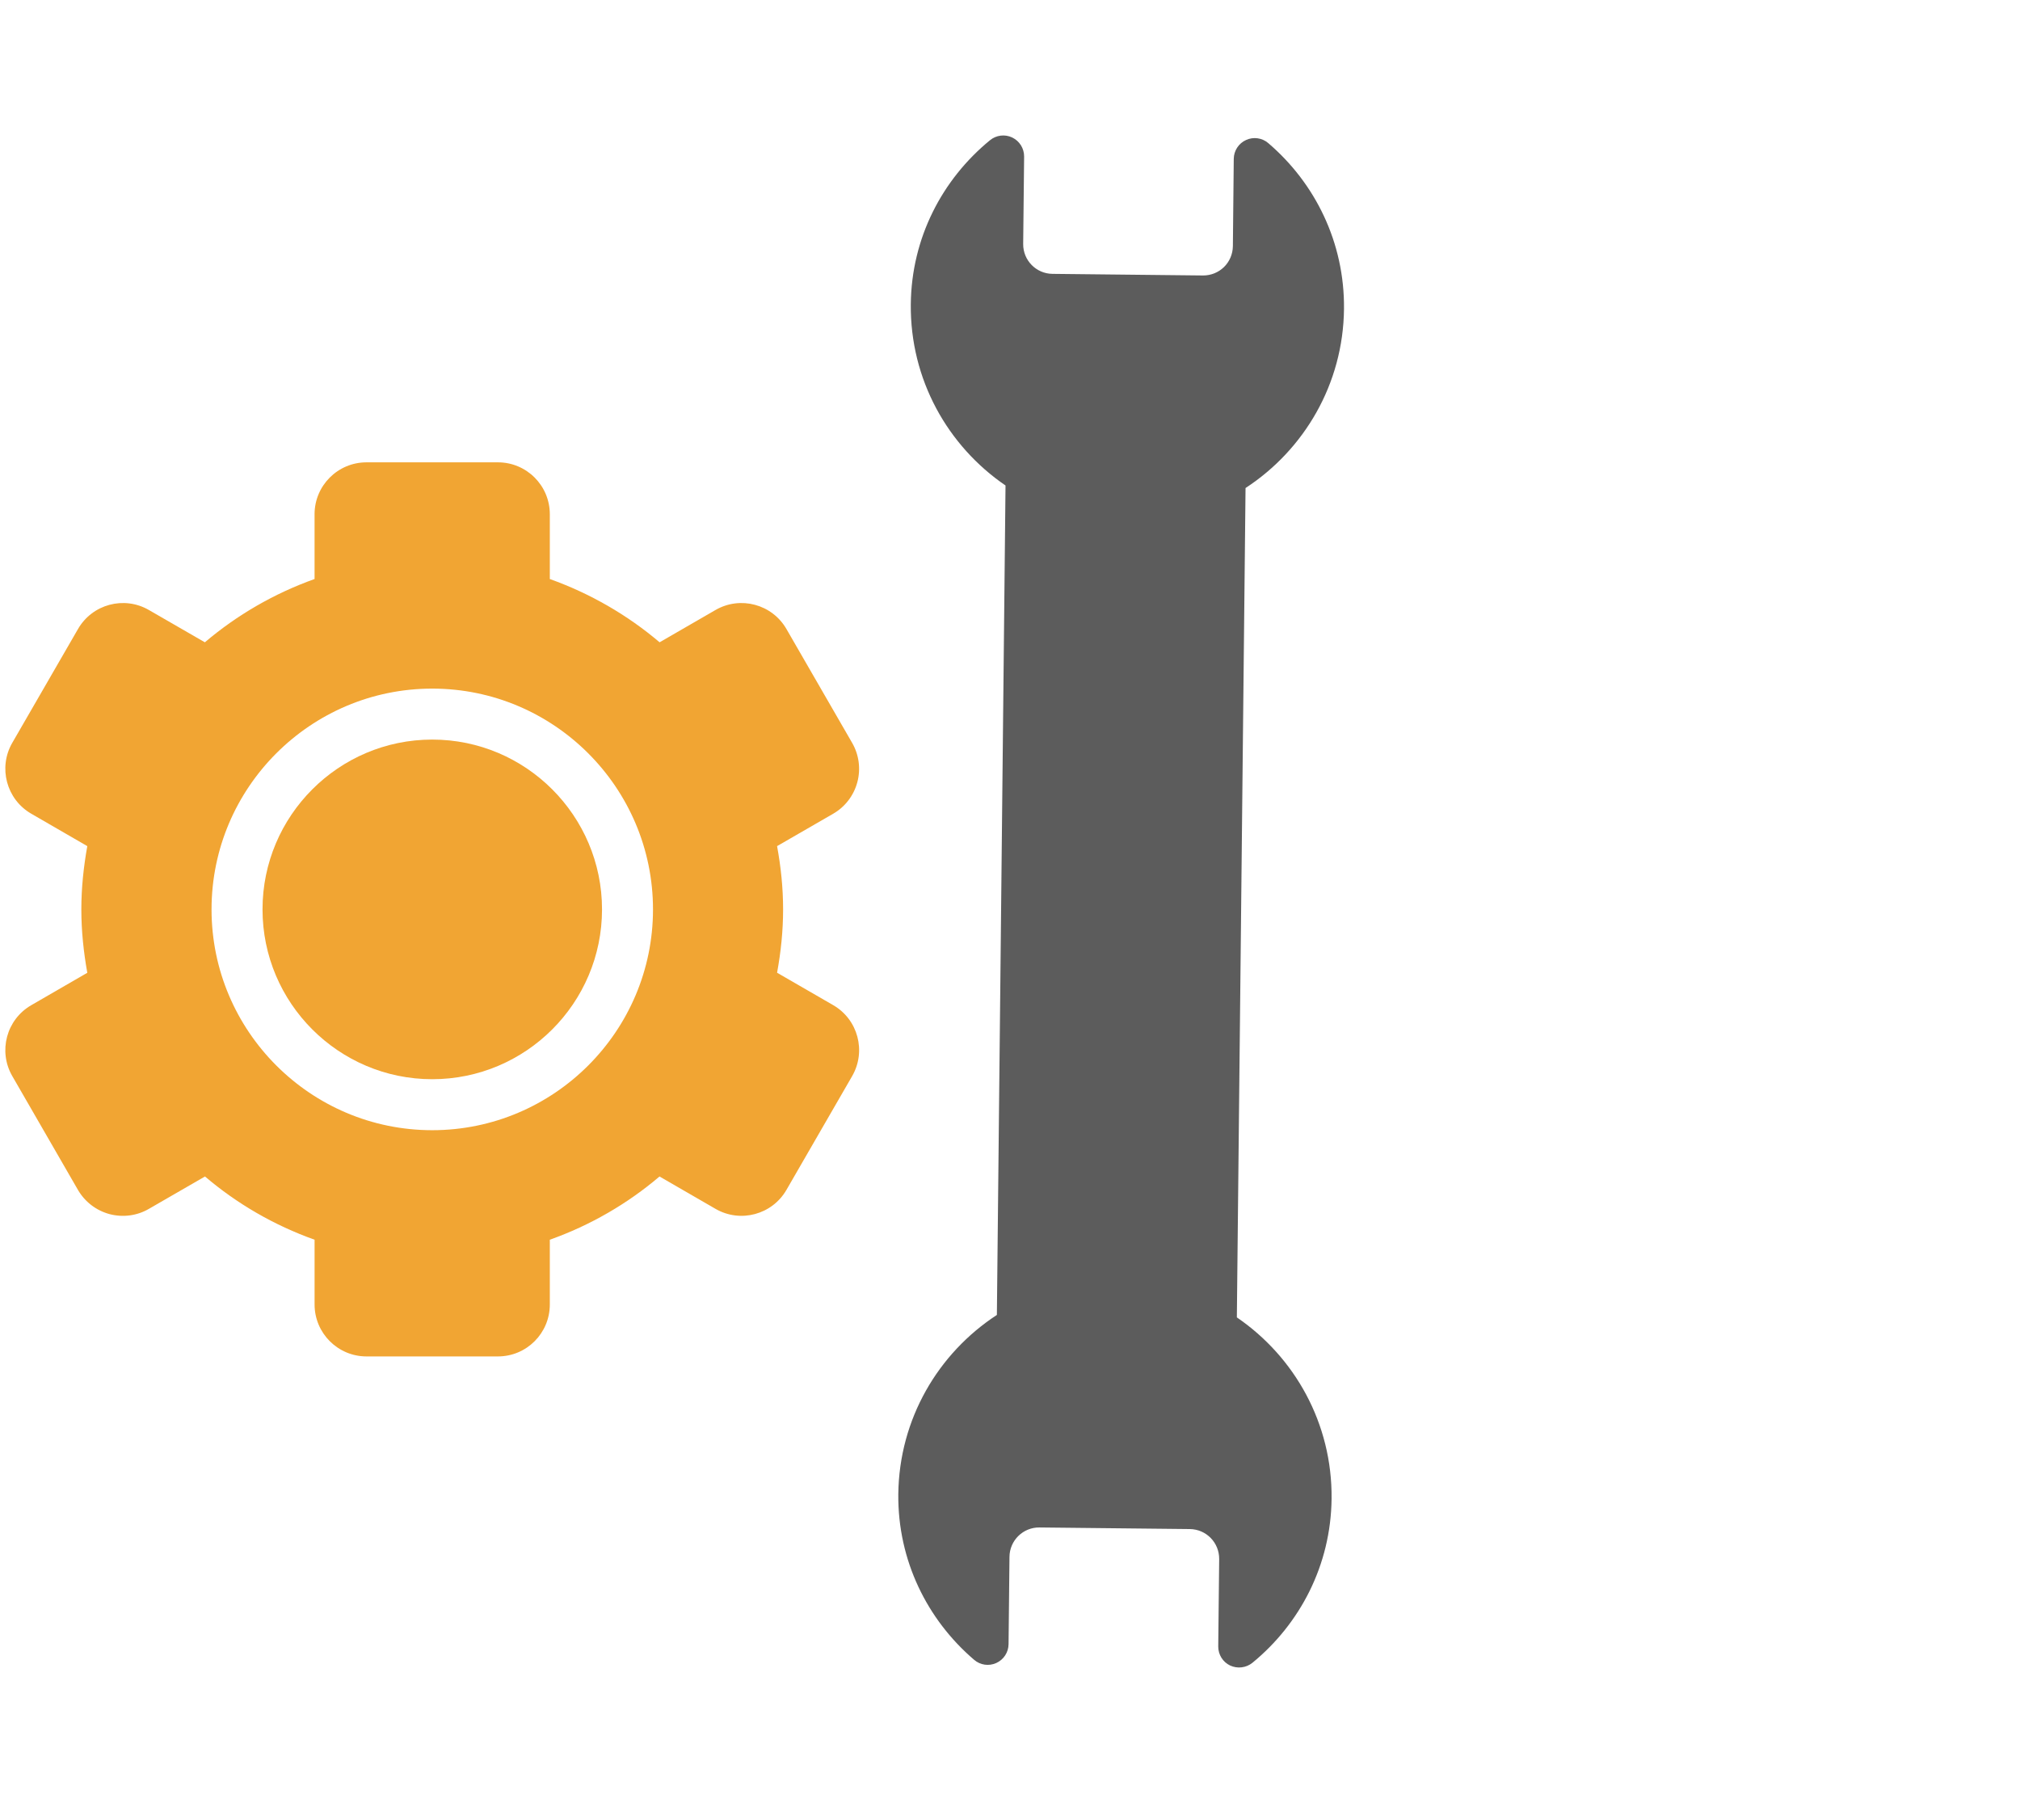
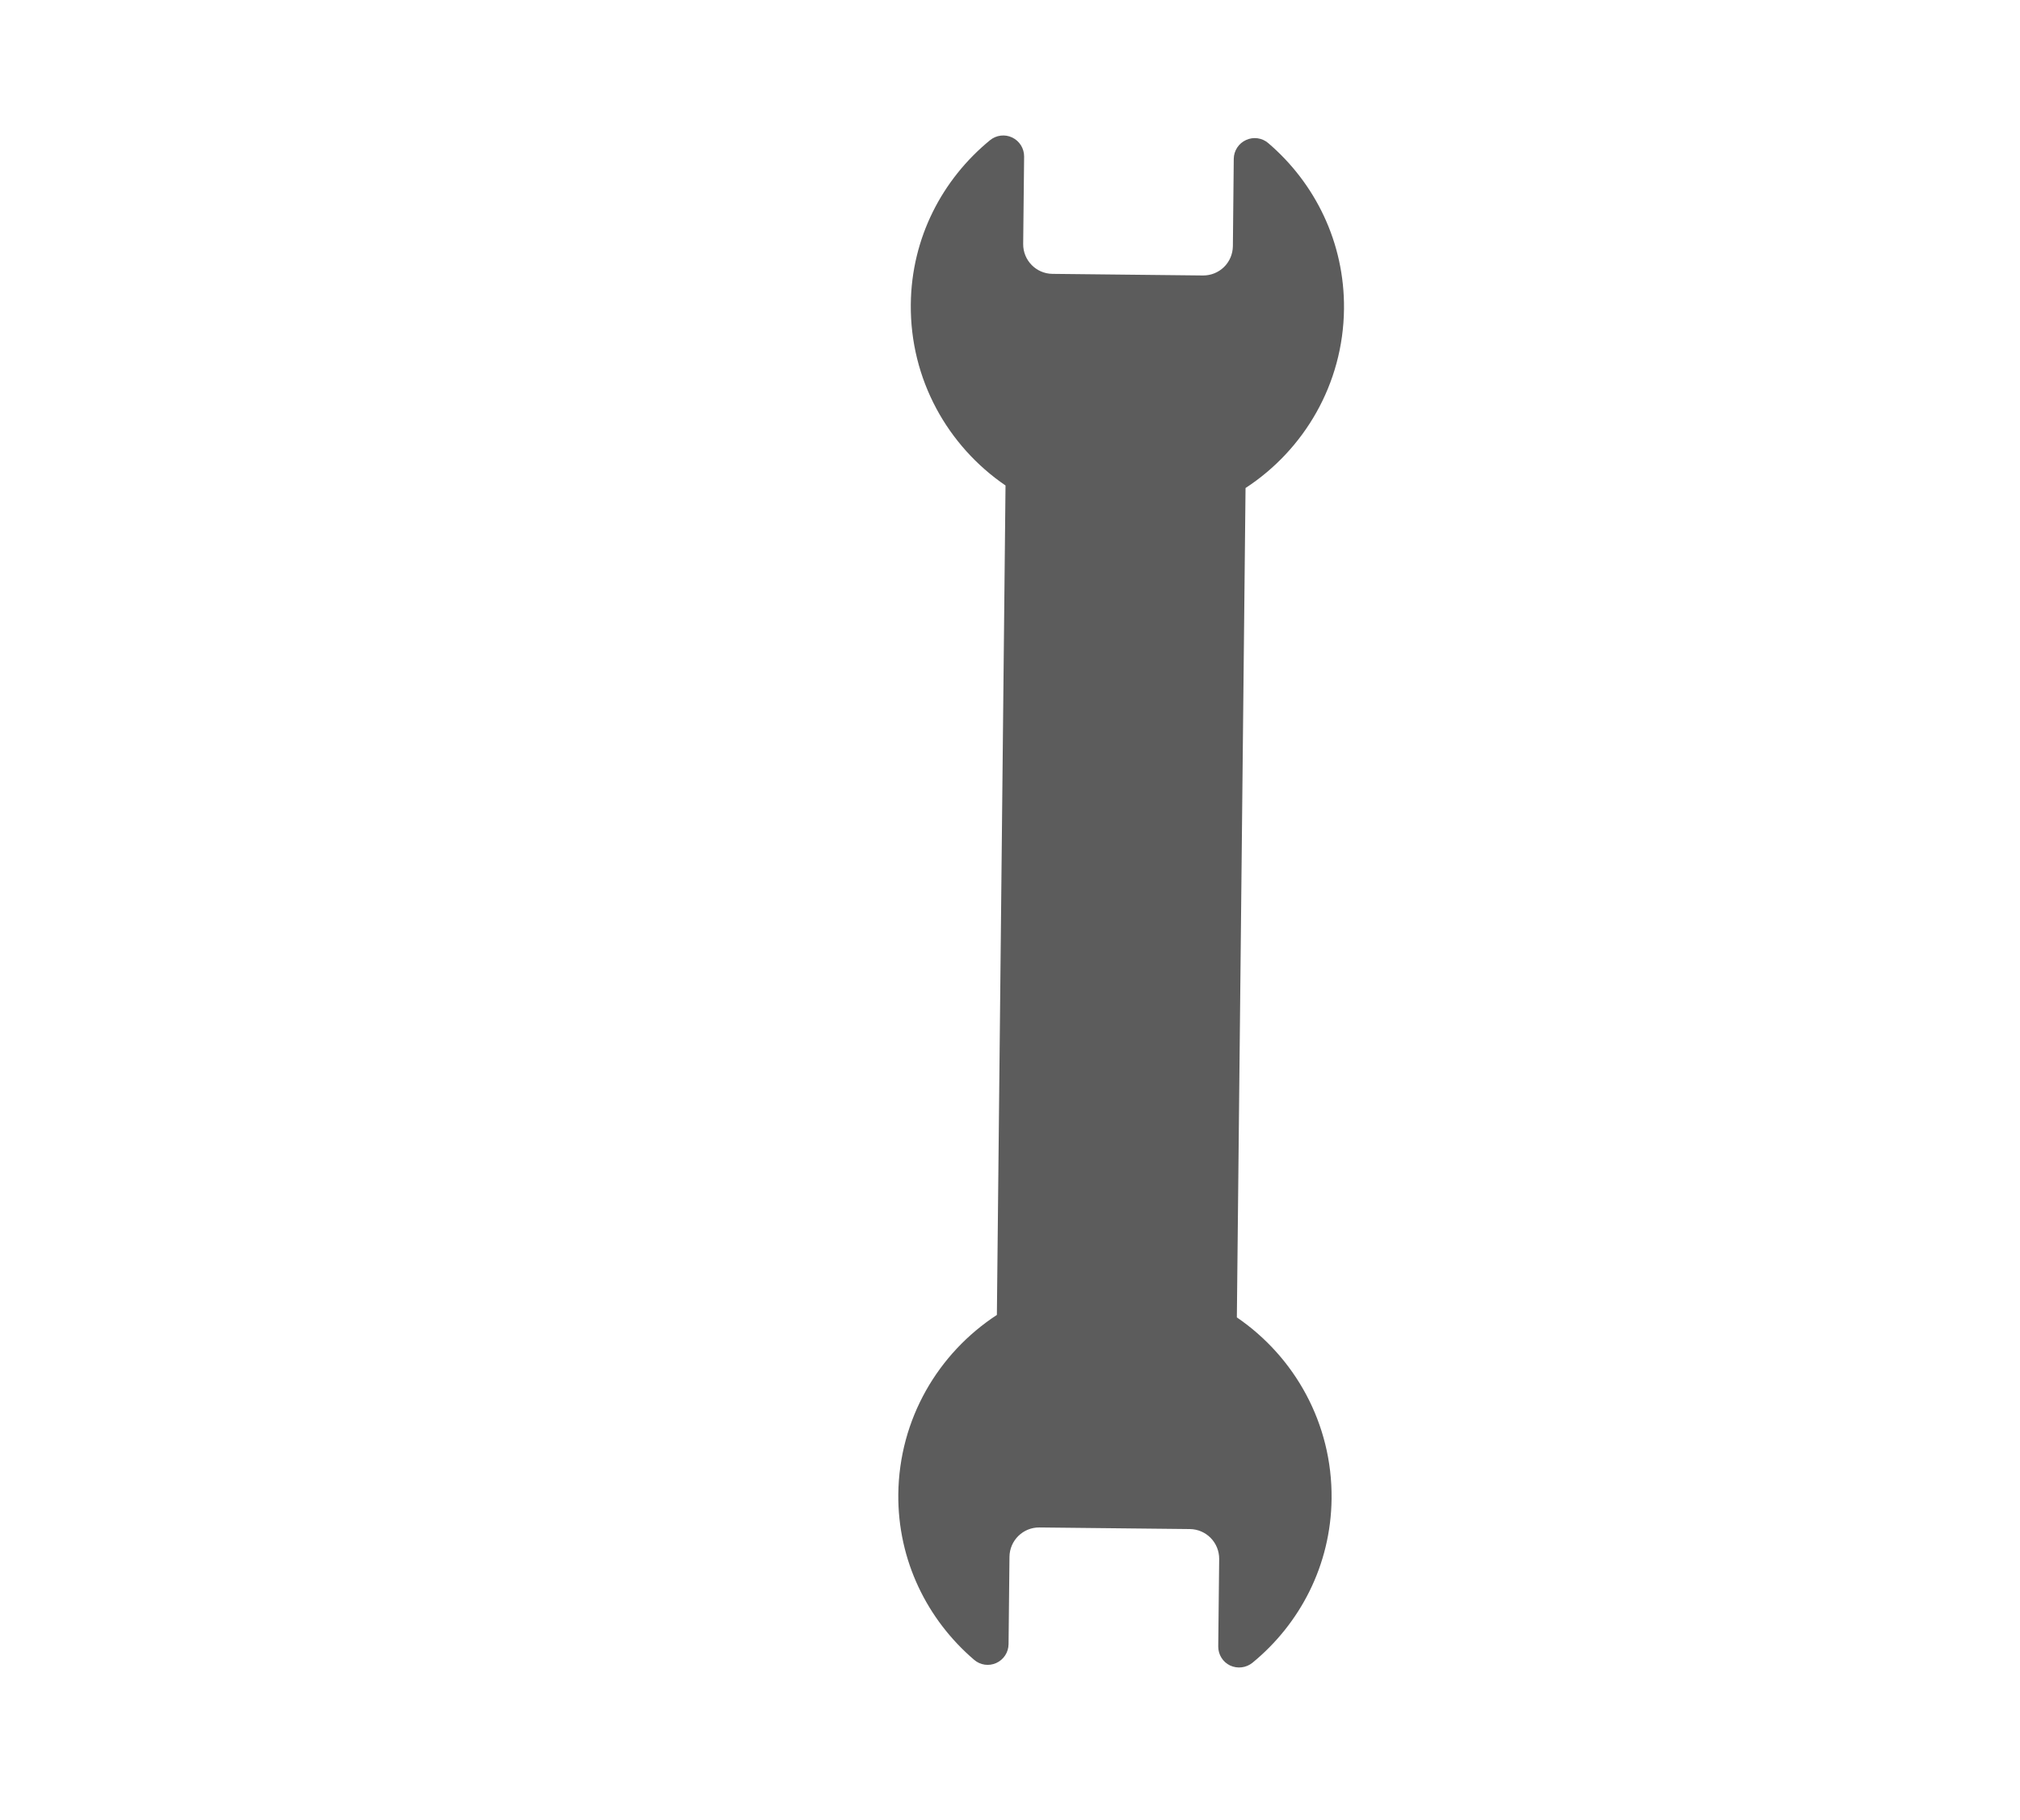
<svg xmlns="http://www.w3.org/2000/svg" width="101" height="91" viewBox="0 0 101 91" fill="none">
-   <path d="M41.659 50.246L38.854 48.626C39.043 47.596 39.155 46.543 39.155 45.461C39.155 44.378 39.043 43.328 38.854 42.297L41.656 40.68C42.254 40.336 42.687 39.769 42.866 39.104C43.045 38.44 42.951 37.73 42.607 37.135L39.322 31.444C38.605 30.202 37.018 29.777 35.776 30.493L32.98 32.108C31.373 30.744 29.516 29.669 27.491 28.945V25.707C27.491 24.274 26.331 23.112 24.897 23.112H18.324C16.893 23.112 15.728 24.273 15.728 25.707V28.945C13.703 29.669 11.851 30.744 10.243 32.108L7.443 30.493C6.202 29.777 4.616 30.202 3.9 31.444L0.614 37.133C-0.102 38.375 0.323 39.96 1.563 40.677L4.365 42.297C4.181 43.328 4.067 44.378 4.067 45.46C4.067 46.543 4.181 47.598 4.365 48.629L1.563 50.249C0.323 50.965 -0.102 52.551 0.614 53.792L3.897 59.482C4.243 60.077 4.808 60.512 5.475 60.692C6.139 60.868 6.849 60.777 7.443 60.431L10.249 58.812C11.851 60.176 13.705 61.252 15.729 61.973V65.211C15.729 66.644 16.893 67.807 18.325 67.807H24.897C26.331 67.807 27.491 66.645 27.491 65.211V61.973C29.517 61.252 31.373 60.176 32.976 58.812L35.778 60.431C37.018 61.147 38.606 60.722 39.322 59.482L42.608 53.793C43.324 52.551 42.901 50.963 41.659 50.246ZM21.612 56.498C15.527 56.498 10.577 51.545 10.577 45.461C10.577 39.376 15.527 34.423 21.612 34.423C27.699 34.423 32.65 39.376 32.65 45.461C32.65 51.545 27.699 56.498 21.612 56.498Z" fill="#EF9815" fill-opacity="0.87" />
-   <path d="M21.612 36.971C16.933 36.971 13.126 40.779 13.126 45.46C13.126 50.141 16.933 53.949 21.612 53.949C26.293 53.949 30.101 50.141 30.101 45.46C30.101 40.779 26.293 36.971 21.612 36.971Z" fill="#EF9815" fill-opacity="0.87" />
  <path d="M66.579 74.92C66.619 71.156 64.733 67.829 61.843 65.856L62.277 24.396C65.205 22.485 67.162 19.199 67.2 15.442C67.233 12.119 65.754 9.154 63.412 7.153C63.106 6.89 62.671 6.828 62.304 6.998C61.933 7.165 61.695 7.531 61.688 7.937L61.644 12.306C61.638 12.698 61.481 13.074 61.2 13.349C60.918 13.624 60.542 13.774 60.147 13.771L52.623 13.69C51.807 13.682 51.152 13.013 51.159 12.196L51.206 7.828C51.209 7.419 50.977 7.049 50.611 6.874C50.246 6.699 49.811 6.753 49.498 7.011C47.117 8.963 45.572 11.887 45.54 15.212C45.502 18.969 47.386 22.296 50.276 24.269L49.844 65.733C46.912 67.646 44.956 70.931 44.915 74.696C44.884 78.012 46.366 80.971 48.706 82.973C49.013 83.238 49.441 83.301 49.813 83.133C50.184 82.966 50.425 82.597 50.428 82.189L50.474 77.825C50.481 77.011 51.151 76.347 51.972 76.357L59.492 76.437C60.312 76.447 60.965 77.114 60.959 77.935L60.912 82.302C60.909 82.71 61.139 83.083 61.504 83.257C61.871 83.428 62.305 83.376 62.62 83.123C65.001 81.172 66.544 78.241 66.579 74.92Z" fill="black" fill-opacity="0.64" />
</svg>